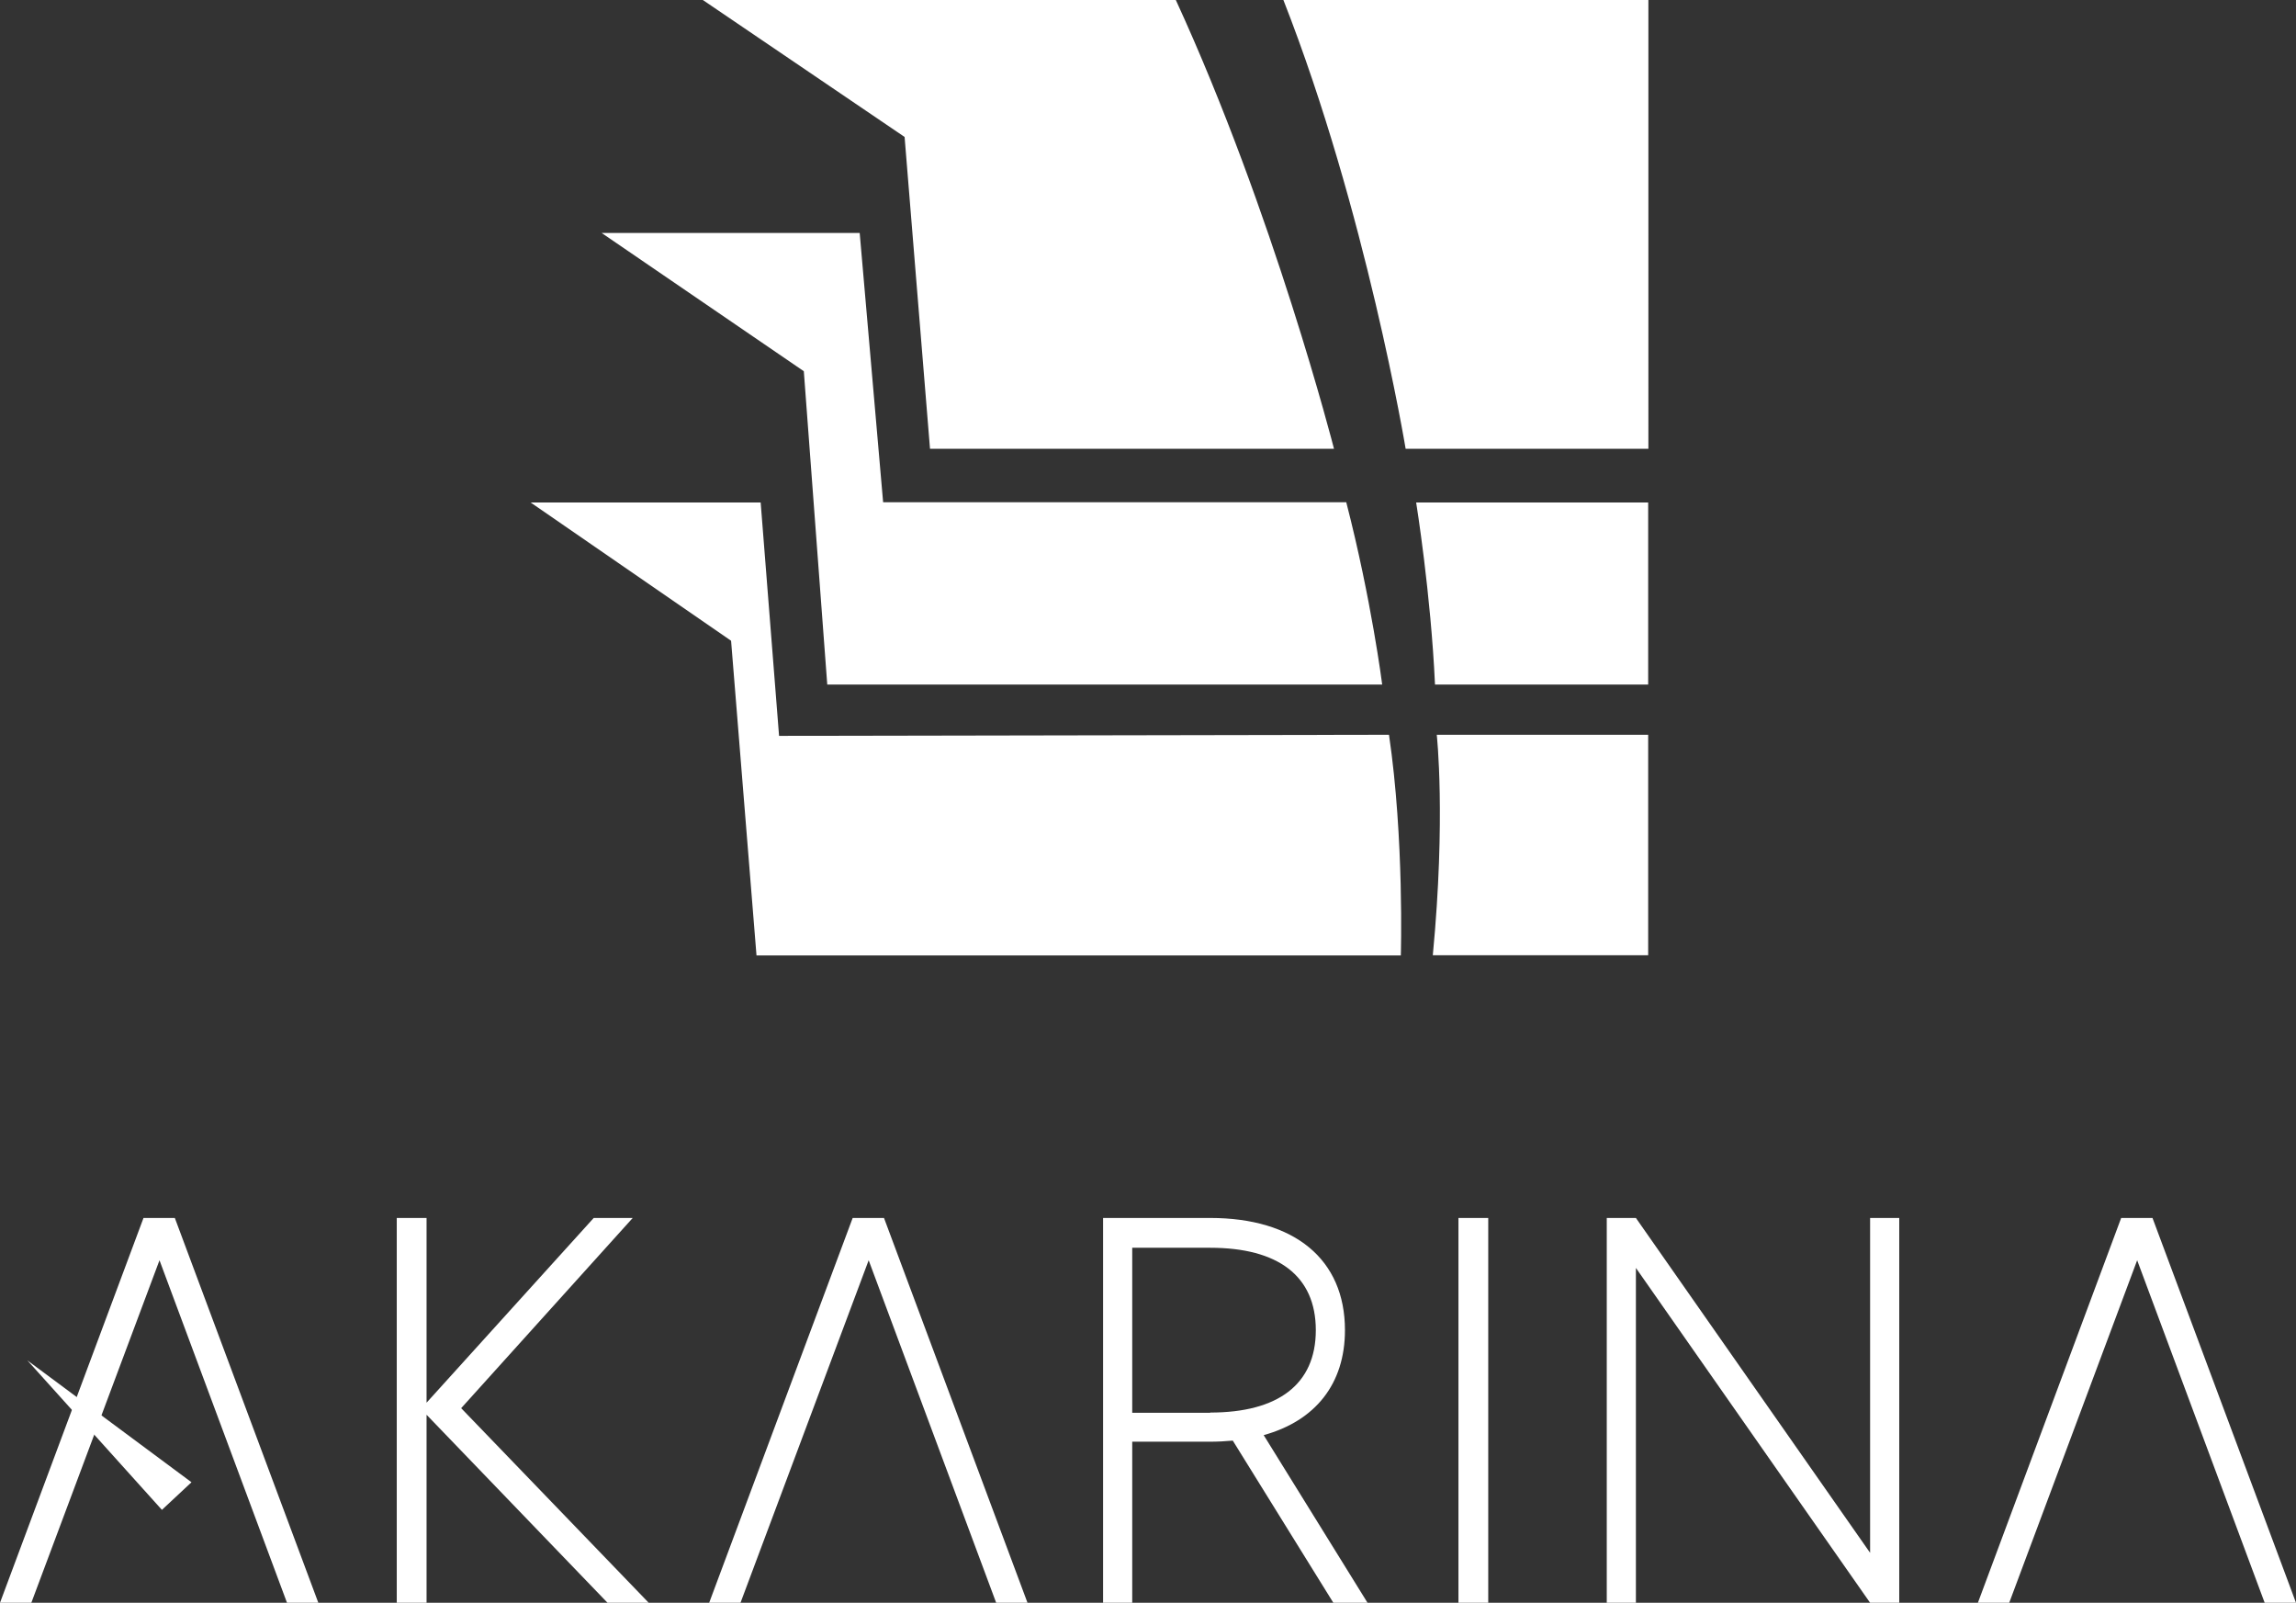
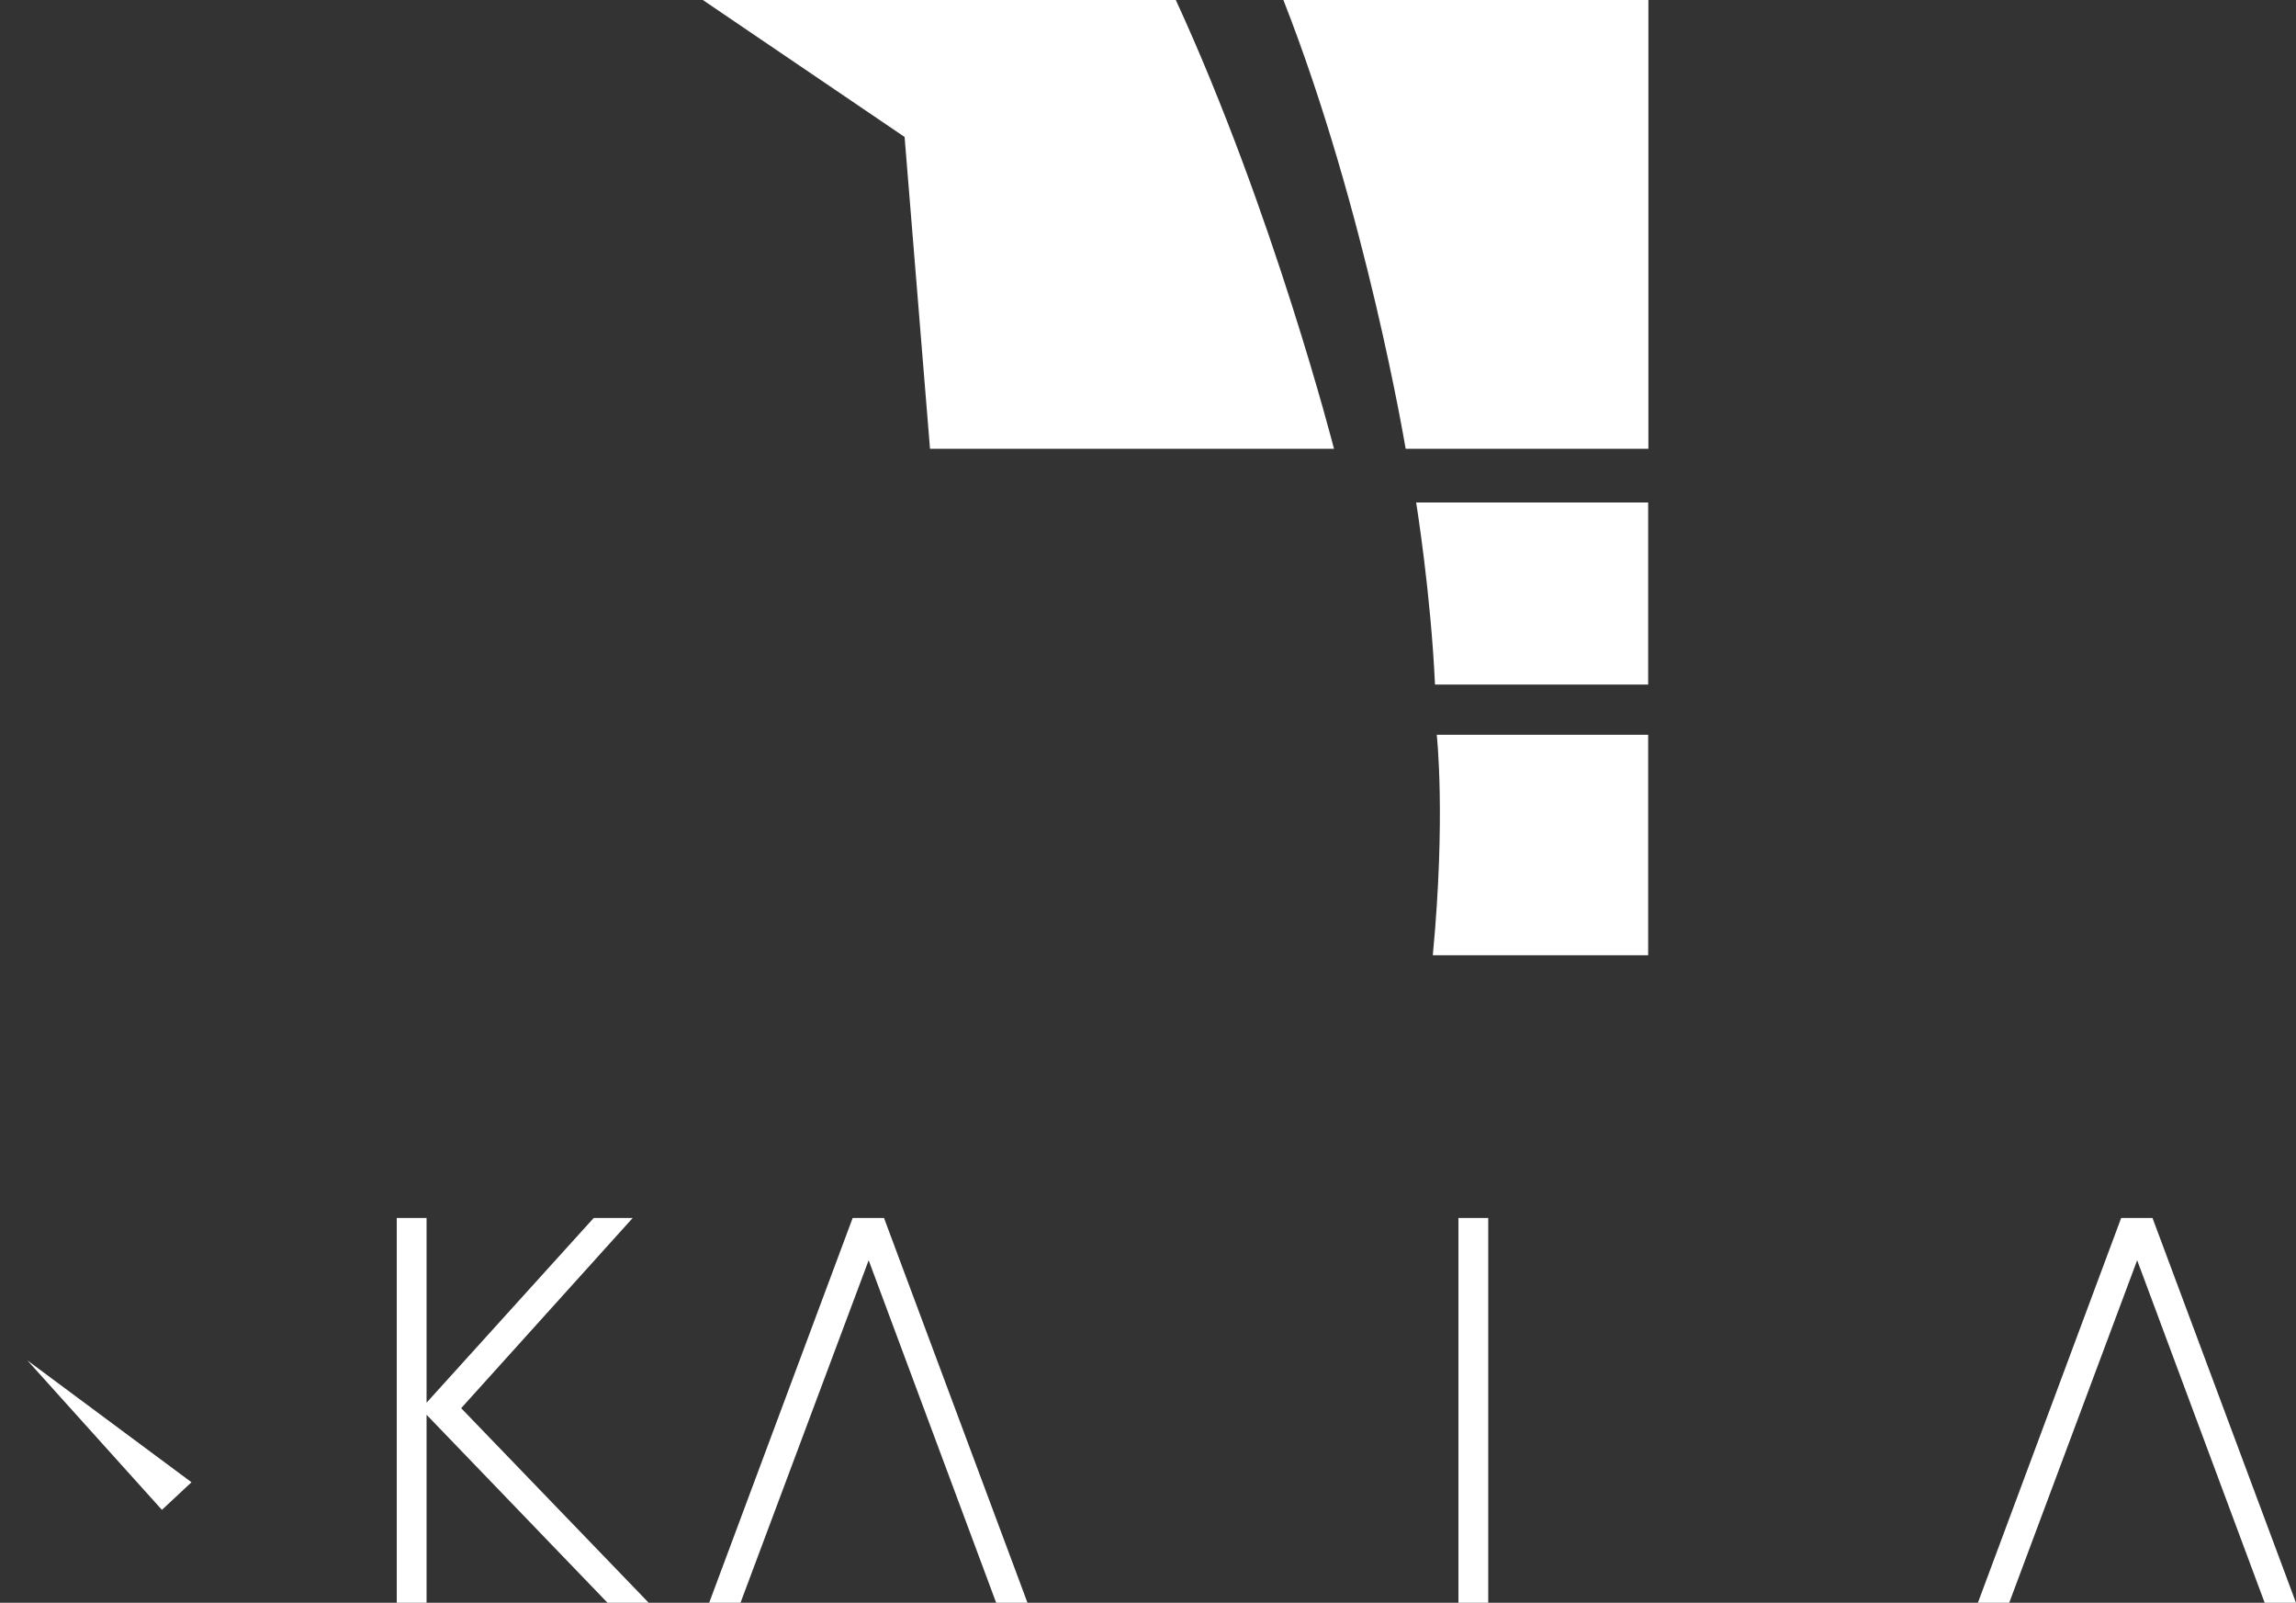
<svg xmlns="http://www.w3.org/2000/svg" id="_レイヤー_2" viewBox="0 0 104.8 73.14">
  <rect x="0" y="0" width="104.8" height="73.14" fill="#333333" stroke="none" />
  <defs>
    <style>.cls-1{fill:#fff;}</style>
  </defs>
  <g id="_レイヤー_1-2">
    <g>
      <g>
-         <polygon class="cls-1" points="7.28 57.51 1.43 73.14 0 73.14 6.55 55.58 7.98 55.58 14.53 73.14 13.1 73.14 7.28 57.51" />
        <polygon class="cls-1" points="39.65 57.51 33.8 73.14 32.37 73.14 38.92 55.58 40.35 55.58 46.9 73.14 45.47 73.14 39.65 57.51" />
        <polygon class="cls-1" points="97.55 57.51 91.71 73.14 90.28 73.14 96.82 55.58 98.25 55.58 104.8 73.14 103.37 73.14 97.55 57.51" />
        <path class="cls-1" d="M27.73,73.14l-8.26-8.58v8.58h-1.36v-17.56h1.36v8.43l7.63-8.43h1.78l-7.83,8.68,8.56,8.88h-1.88Z" />
-         <path class="cls-1" d="M60.86,73.14l-4.59-7.4c-.33,.03-.68,.05-1.03,.05h-3.56v7.35h-1.33v-17.56h4.89c3.84,0,6.15,1.88,6.15,5.12,0,2.46-1.36,4.14-3.71,4.79l4.74,7.65h-1.56Zm-5.62-8.68c3.09,0,4.82-1.28,4.82-3.76s-1.73-3.76-4.82-3.76h-3.56v7.53h3.56Z" />
        <path class="cls-1" d="M67.93,55.58v17.56h-1.36v-17.56h1.36Z" />
-         <path class="cls-1" d="M86.69,55.58v17.56h-1.33l-10.69-15.28v15.28h-1.33v-17.56h1.33l10.69,15.28v-15.28h1.33Z" />
        <polygon class="cls-1" points="1.25 62.08 7.39 68.9 8.74 67.64 1.25 62.08" />
      </g>
      <g>
        <path class="cls-1" d="M32.08,0l9.21,6.25,1.16,14.23h18.44s-2.75-10.76-7.22-20.48h-21.59Z" />
        <path class="cls-1" d="M58.58,0h16.66V20.48h-11.08s-1.8-10.85-5.58-20.48Z" />
-         <path class="cls-1" d="M39.25,10.63h-11.79l9.23,6.31,1.07,14.3h25.33s-.49-3.86-1.64-8.32h-21.14l-1.07-12.29Z" />
        <path class="cls-1" d="M65.51,31.24h9.72v-8.31s-10.59,0-10.59,0c0,0,.67,4.15,.86,8.31Z" />
-         <path class="cls-1" d="M34.72,22.93h-10.5l9.15,6.31,1.16,14.36h29.41s.16-5.32-.54-10.07l-27.84,.05-.84-10.65Z" />
        <path class="cls-1" d="M65.4,43.59h9.83v-10.06h-9.65s.42,3.77-.18,10.06Z" />
      </g>
    </g>
  </g>
</svg>